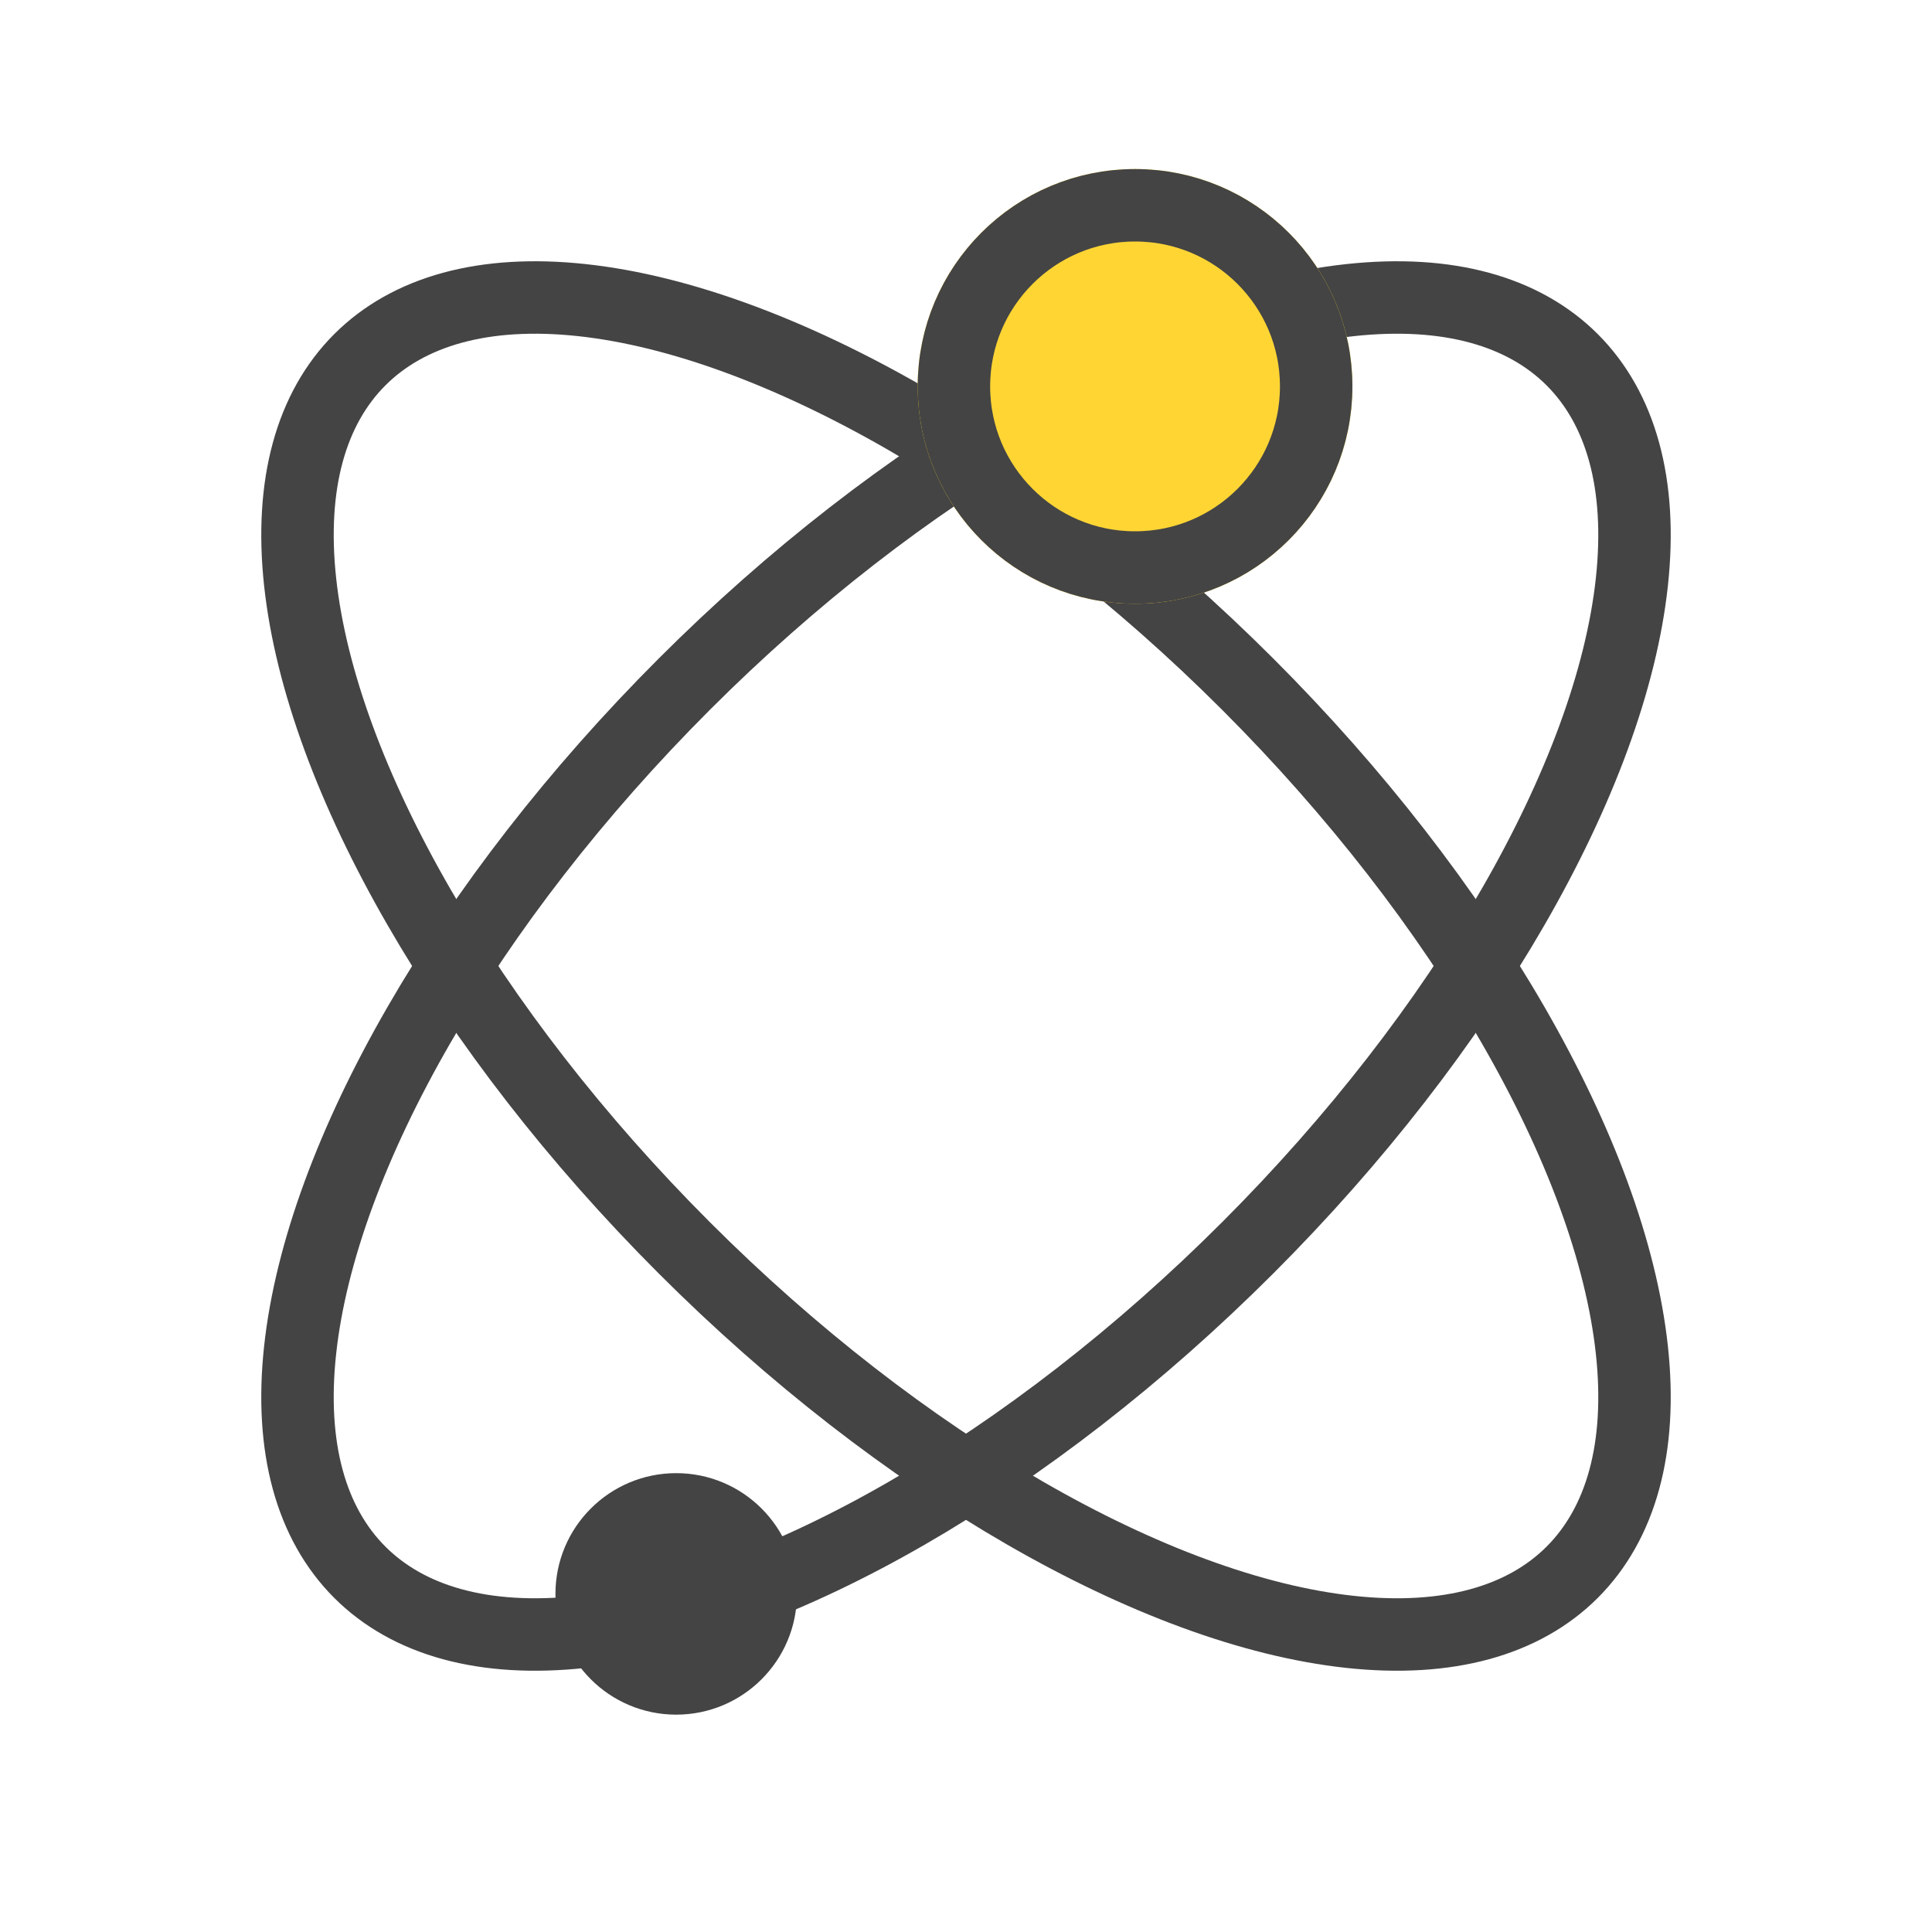
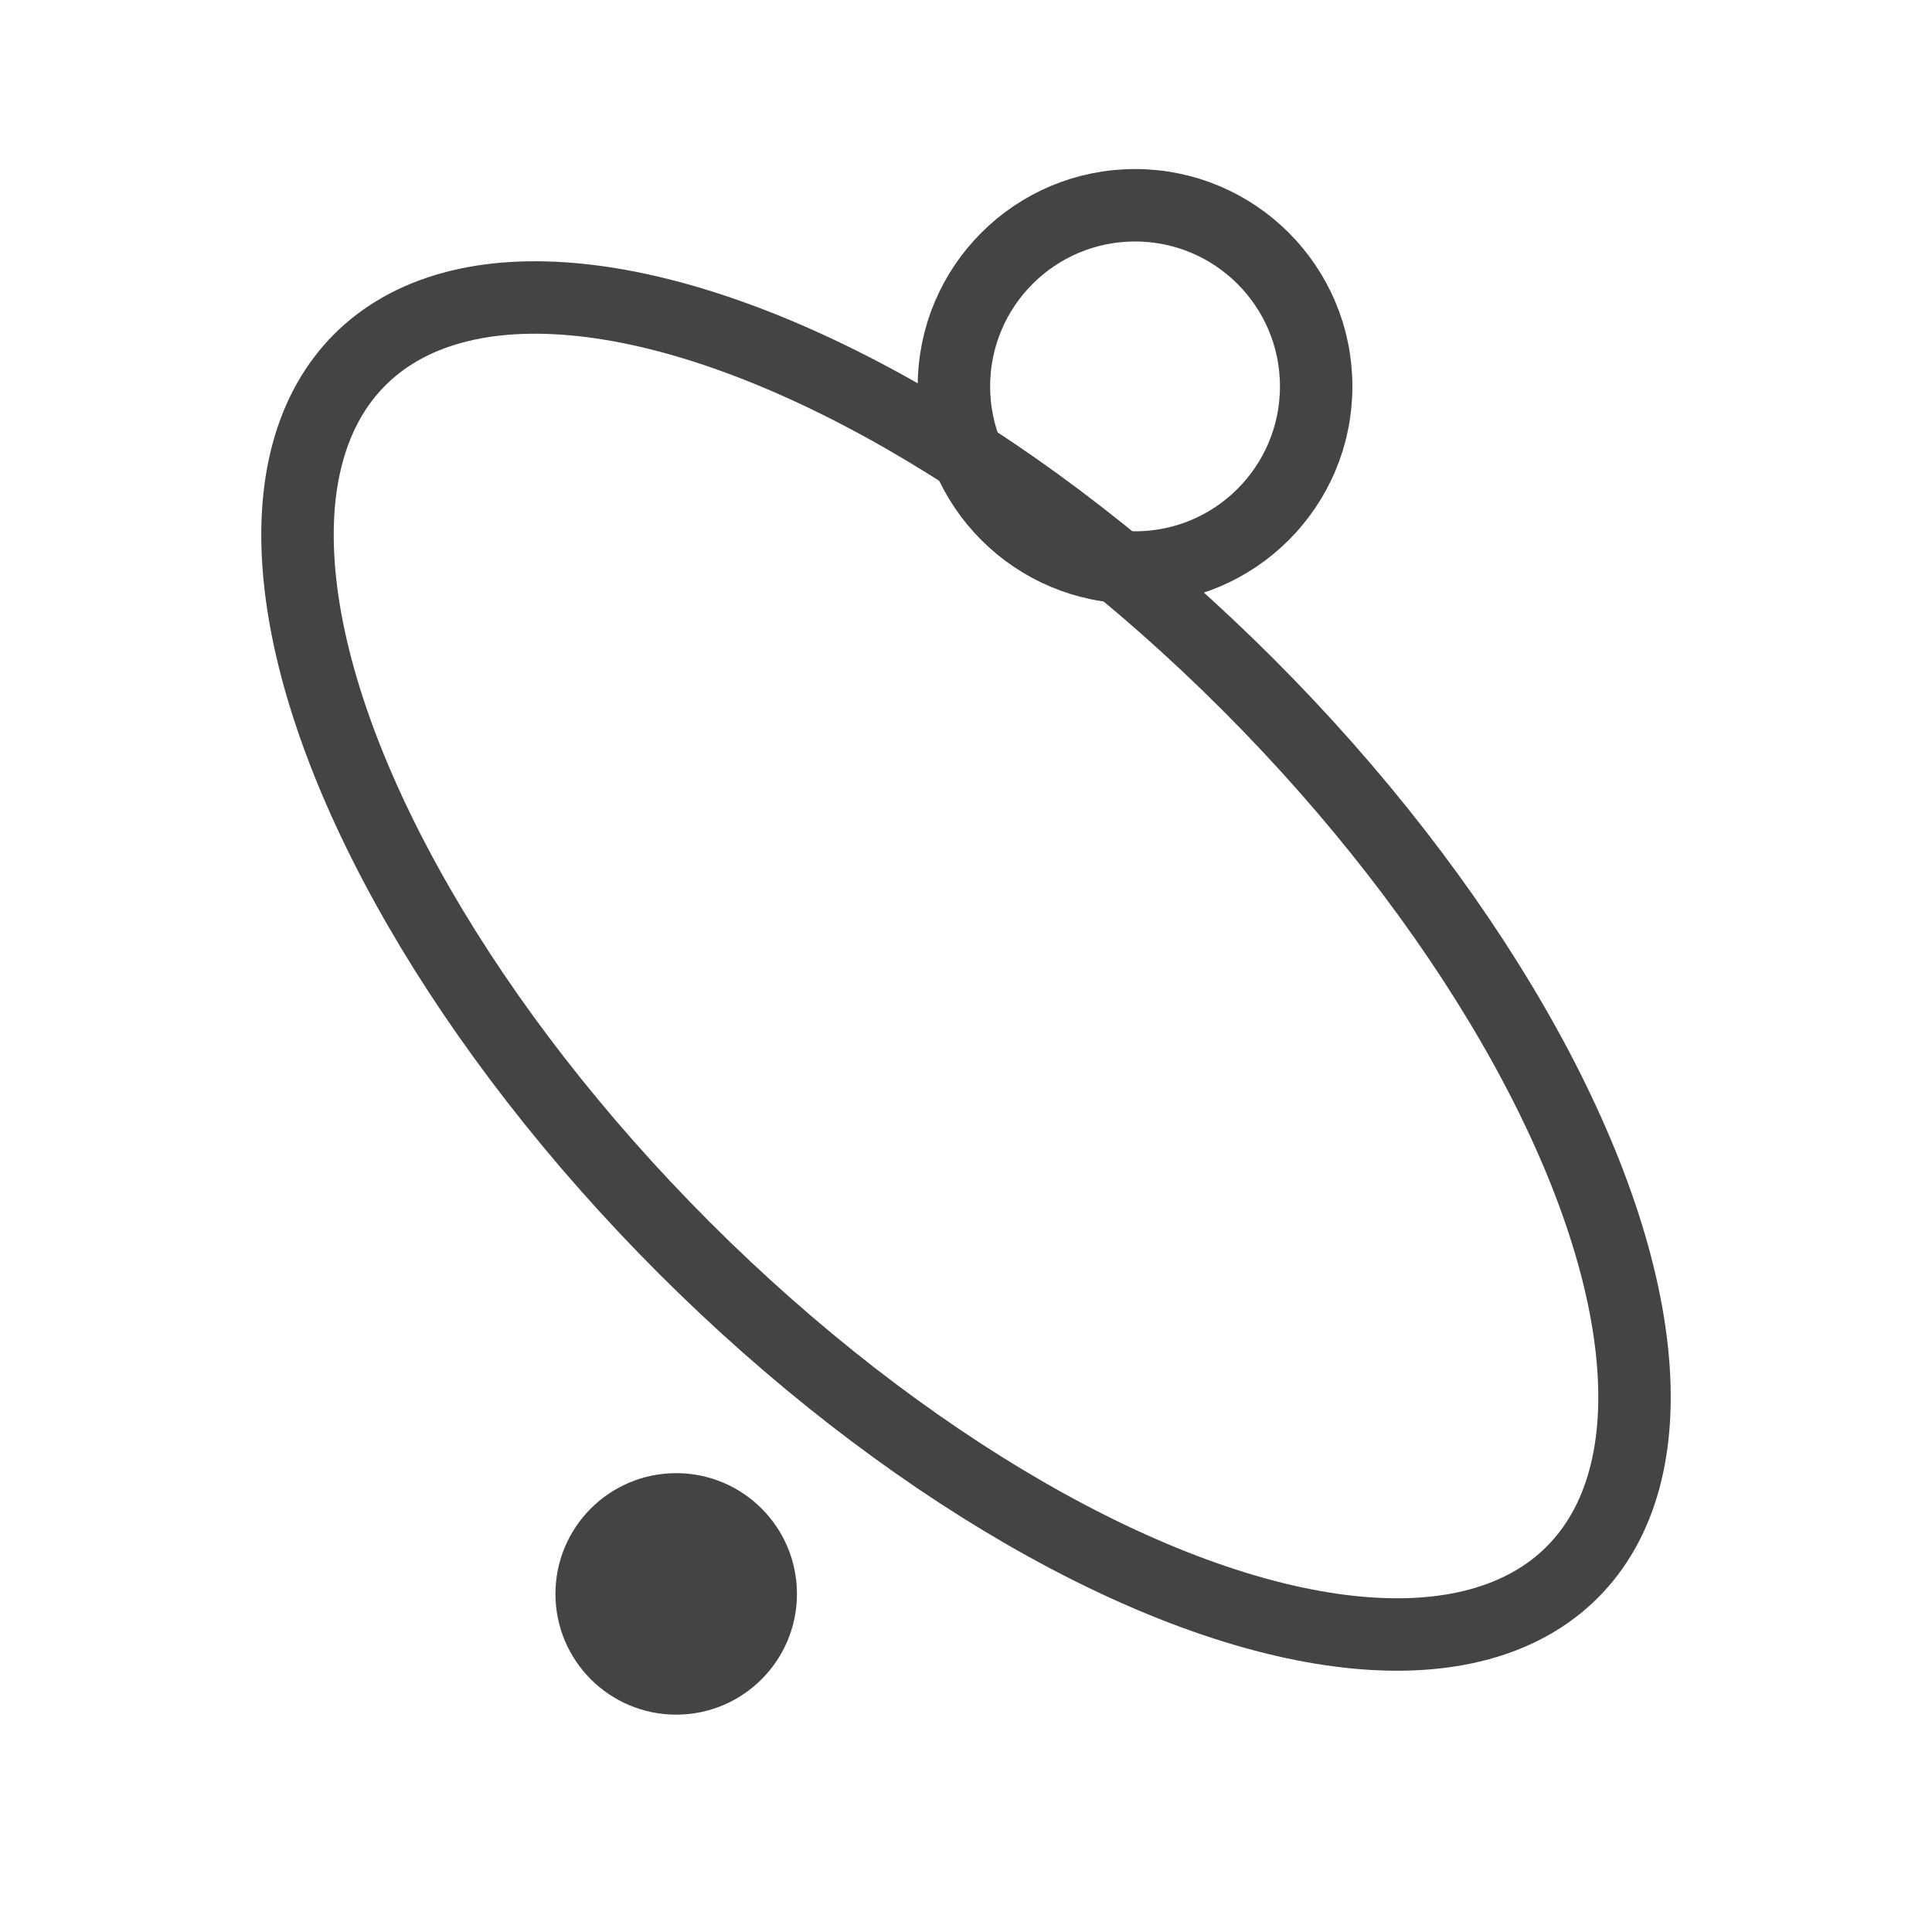
<svg xmlns="http://www.w3.org/2000/svg" xmlns:xlink="http://www.w3.org/1999/xlink" width="80" height="80" viewBox="0 0 80 80">
  <defs>
-     <circle id="a" cx="47" cy="16" r="9" />
-   </defs>
+     </defs>
  <g fill="none" fill-rule="evenodd">
-     <ellipse cx="40" cy="40" stroke="#444" stroke-width="3" rx="16.5" ry="35.5" transform="rotate(45 40 40)" />
    <ellipse cx="40" cy="40" stroke="#444" stroke-width="3" rx="16.5" ry="35.5" transform="scale(-1 1) rotate(45 0 -56.569)" />
    <use fill="#FFD534" xlink:href="#a" />
    <circle cx="47" cy="16" r="7.5" stroke="#444" stroke-width="3" />
    <circle cx="28" cy="66" r="5" fill="#444" />
  </g>
</svg>